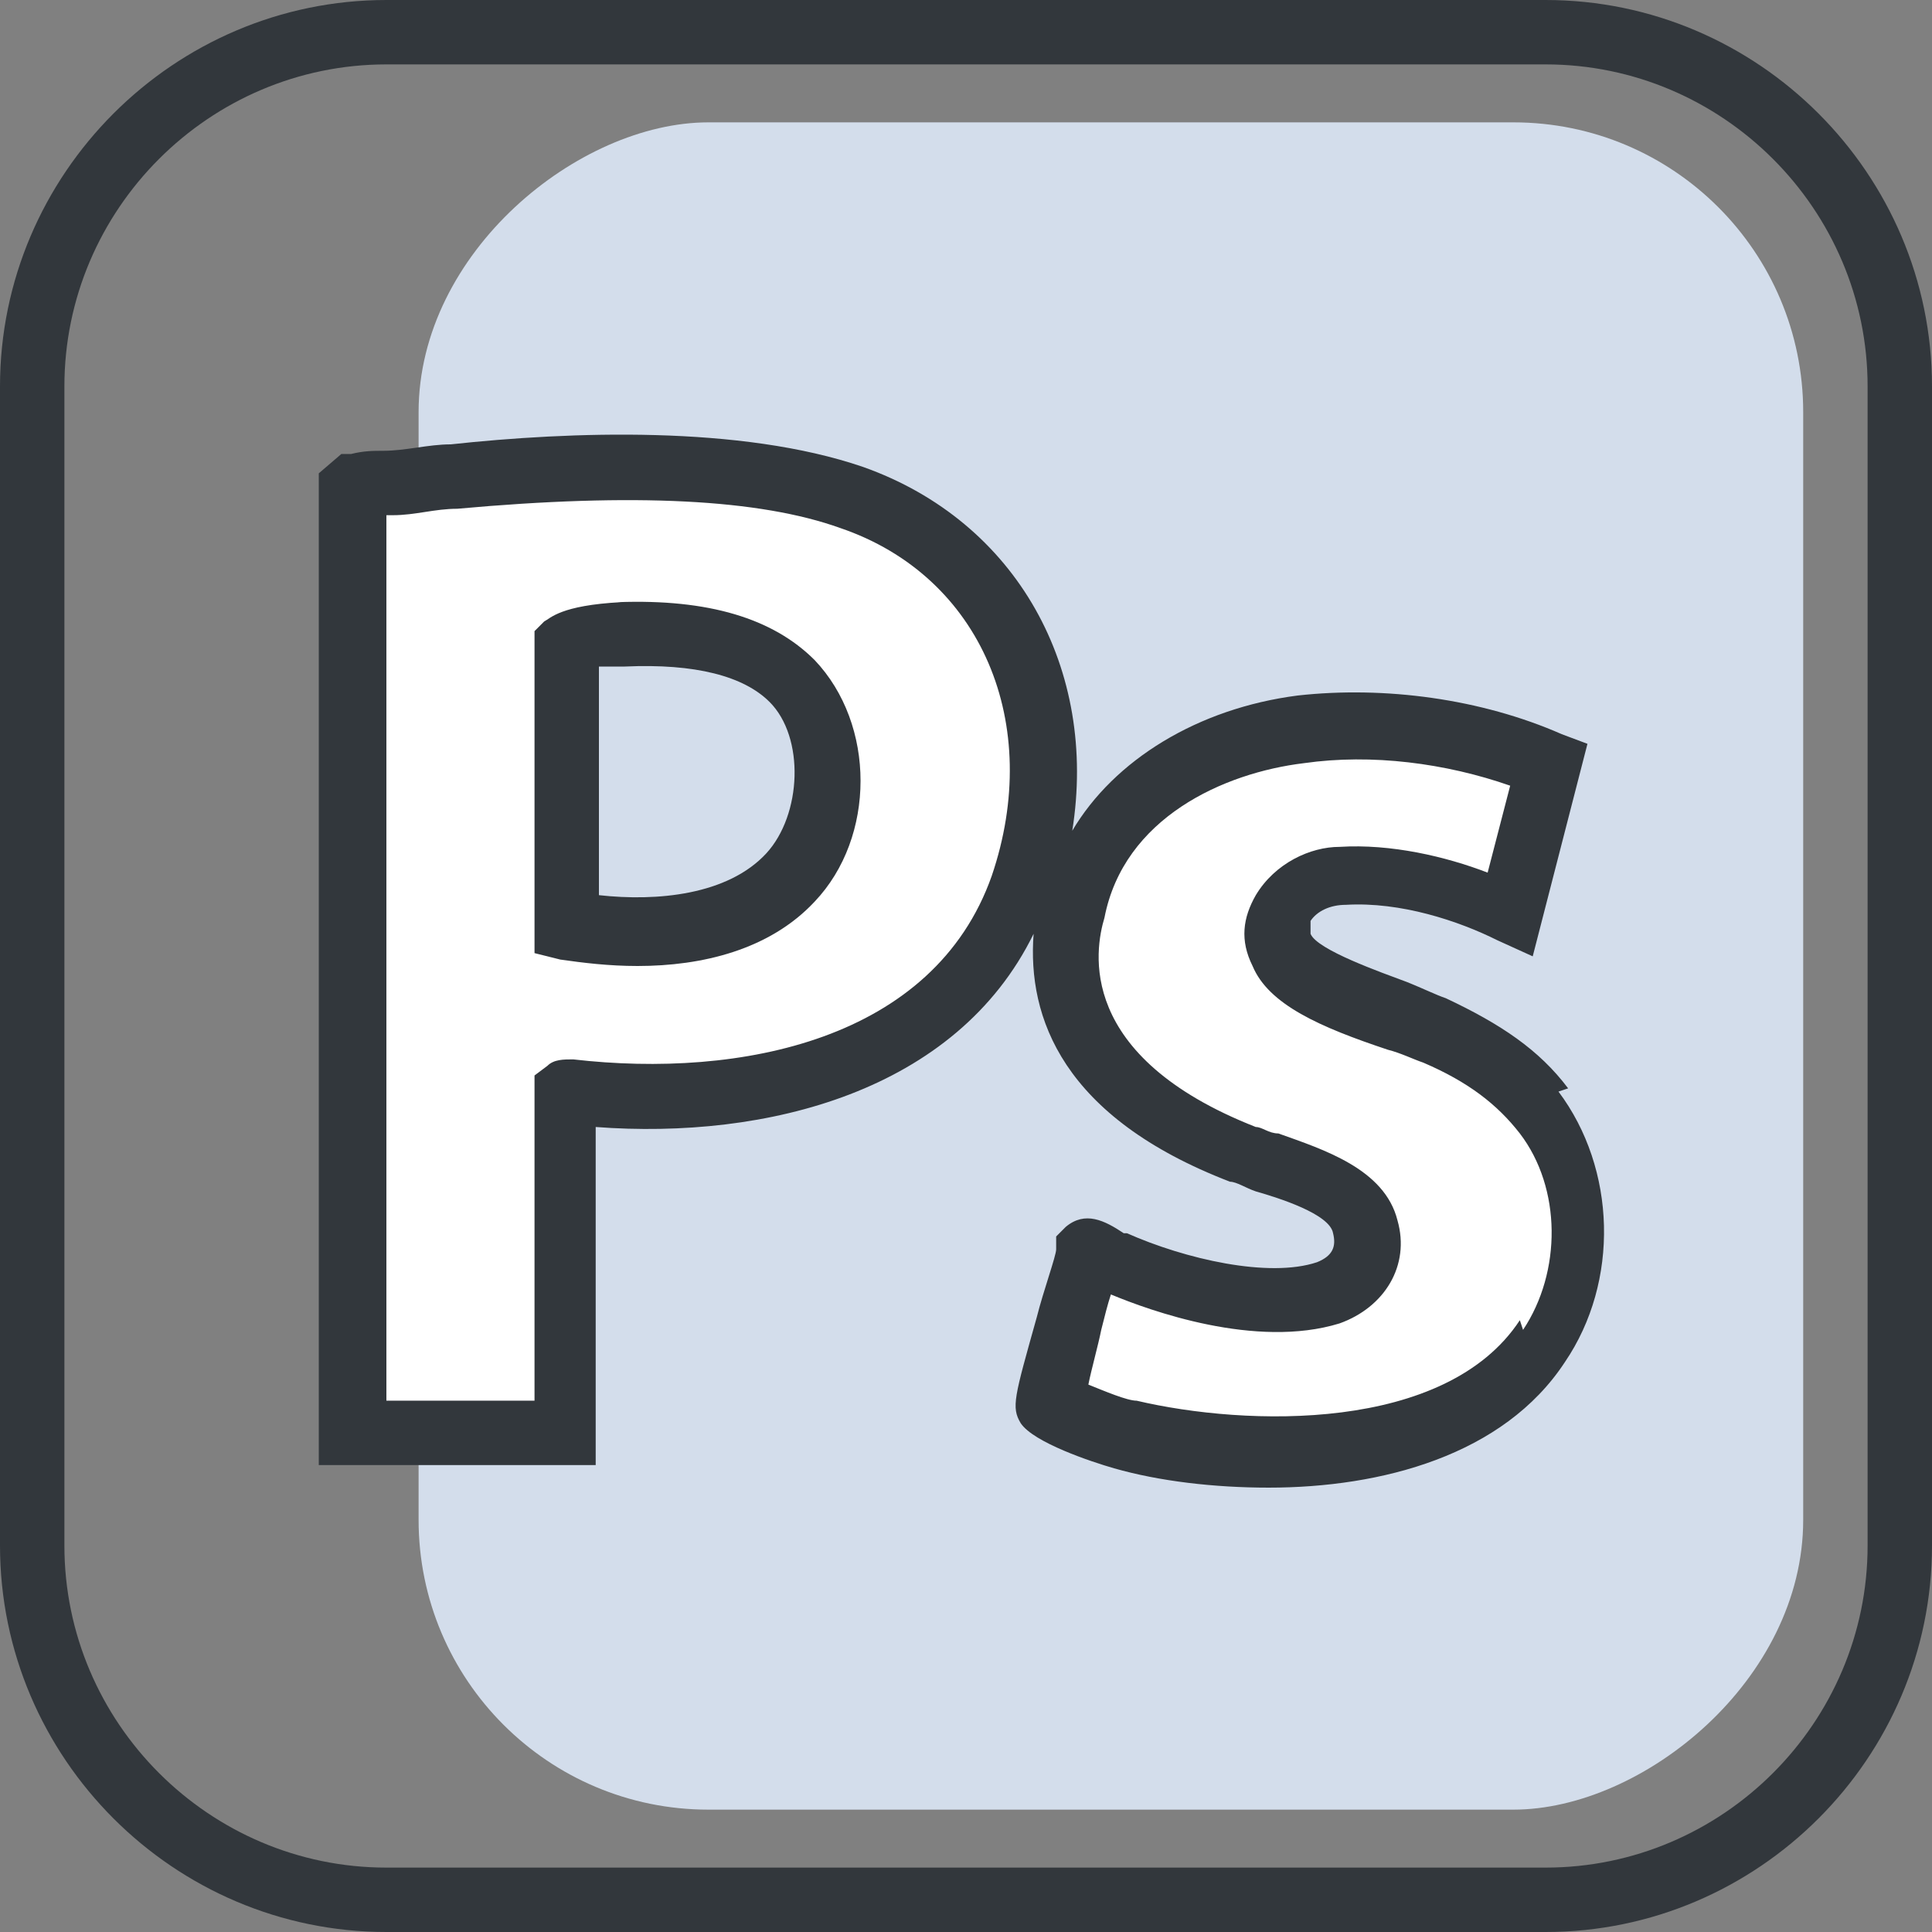
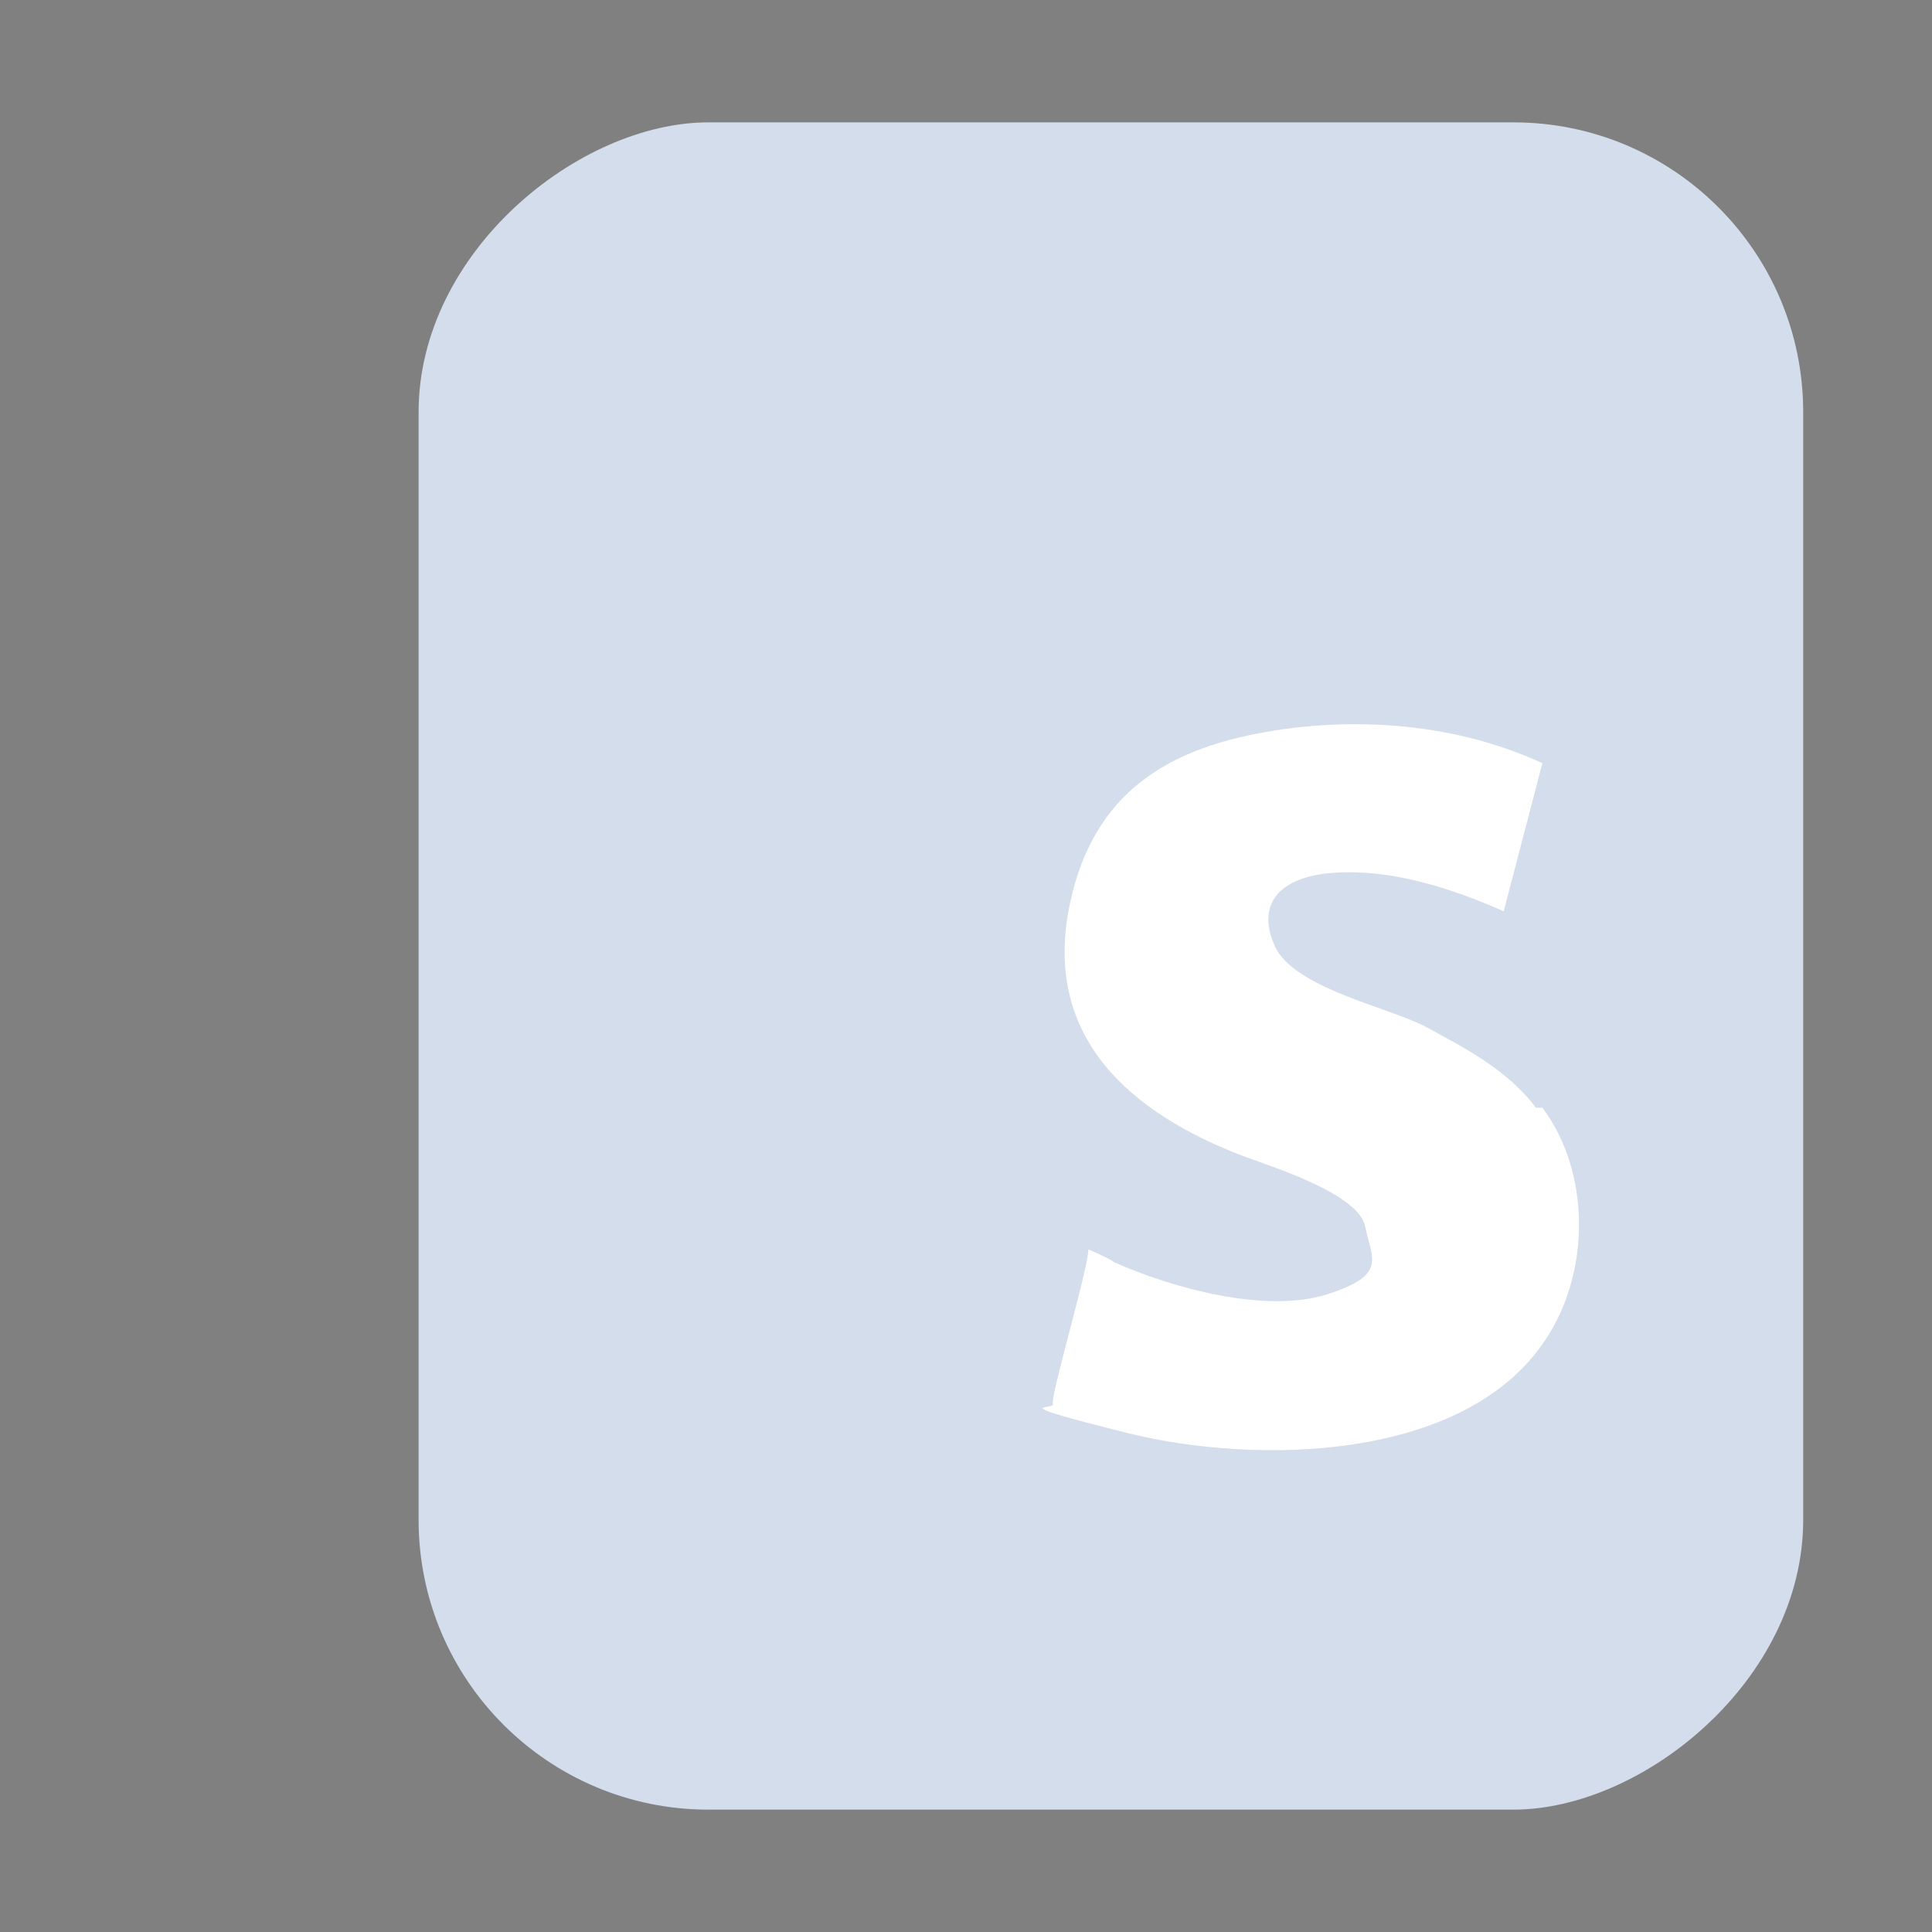
<svg xmlns="http://www.w3.org/2000/svg" id="Calque_1" width="60" height="60" version="1.1" viewBox="0 0 60 60">
  <rect x="0" y="0" width="60" height="60" fill="#808080" stroke="none" />
  <rect x="8.3" y="8.5" width="52.4" height="43" rx="9" ry="9" transform="translate(64.5 -4.5) rotate(90)" fill="#d3ddeb" />
-   <path d="M48,2c5.5,0,10,4.5,10,10v36c0,5.5-4.5,10-10,10H12c-5.5,0-10-4.5-10-10V12C2,6.5,6.5,2,12,2h36M48,0H12C5.4,0,0,5.4,0,12v36C0,54.6,5.4,60,12,60h36c6.6,0,12-5.4,12-12V12C60,5.4,54.6,0,48,0h0Z" fill="#32373c" />
-   <path d="M11,15.2h0c1-.2,2-.4,3.1-.4,3.7-.3,8.8-.5,12.3.7,5.1,1.8,7.1,7.1,5.3,12.1-2,5.7-8.7,7-14,6.4,0,0-.1,0-.1,0v10.6h-6.6V15.2ZM24.5,27.2c1.4-1.6,1.6-4.5.1-6.1s-3.5-1.6-5.3-1.5-1.6.2-1.7.3v8.8c2.2.4,5.3.3,6.9-1.5Z" fill="#fff" />
  <path d="M47.9,34.4c1.5,2,1.5,5.1.1,7.2-2.5,3.8-9,3.9-13,2.9s-2.2-.7-2.3-.9,1.1-4.2,1.1-4.8c0,0,.7.3.8.4,1.8.8,4.7,1.6,6.6,1s1.4-1.1,1.2-2.1-2.7-1.8-3.8-2.2c-3.4-1.3-6.2-3.6-5.4-7.7s3.8-5.2,7-5.6c2.6-.3,5.3,0,7.7,1.1l-1.2,4.6c-1.6-.7-3.4-1.3-5.2-1.2s-2.5,1-1.9,2.3,3.6,1.9,4.7,2.5,2.5,1.3,3.4,2.5Z" fill="#fff" />
  <g>
-     <path d="M19.3,18.7c-1.9.1-2.2.5-2.4.6l-.3.3v10s.8.2.8.2c.7.1,1.5.2,2.4.2,2,0,4.1-.5,5.5-2,1.9-2,1.9-5.5,0-7.5-1.3-1.3-3.3-1.9-6.1-1.8ZM23.8,26.5c-1.2,1.3-3.4,1.5-5.2,1.3v-7.1c.3,0,.6,0,.8,0,2.2-.1,3.7.3,4.5,1.1,1.1,1.1,1,3.5-.1,4.7Z" fill="#32373c" />
-     <path d="M48.7,33.8h0c-.9-1.2-2.1-2-3.8-2.8-.3-.1-.7-.3-1.2-.5-.8-.3-2.8-1-3-1.5,0-.2,0-.3,0-.4.2-.3.6-.5,1.1-.5,1.7-.1,3.5.5,4.7,1.1l1.1.5,1.7-6.6-.8-.3c-2.5-1.1-5.5-1.5-8.2-1.2-3.1.4-5.7,2-7,4.2.8-5-1.7-9.6-6.5-11.3-3.8-1.3-9.1-1.1-12.8-.7-.7,0-1.4.2-2.1.2-.3,0-.6,0-1,.1h-.3s-.7.6-.7.6v30.8h8.6s0-10.5,0-10.5c5.3.4,11.2-1.1,13.6-6-.2,2.6.9,5.7,6.1,7.7.2,0,.5.2.8.3.7.2,2.3.7,2.4,1.3.1.4,0,.7-.5.9-1.5.5-4.1-.1-5.9-.9h-.1c-.6-.4-1.2-.7-1.8-.2l-.3.3v.4c0,.2-.4,1.3-.6,2.1-.7,2.5-.8,2.8-.5,3.3.4.6,2.2,1.2,2.9,1.4,1.4.4,3.1.6,4.8.6,3.5,0,7.3-1,9.2-3.9,1.7-2.5,1.6-6-.2-8.4ZM30.8,27.2c-1.8,5.1-7.8,6.3-13,5.7-.3,0-.6,0-.8.2l-.4.3v10.1h-4.6v-27.5c0,0,.1,0,.2,0,.7,0,1.3-.2,2-.2,5.5-.5,9.4-.3,11.9.6,4.4,1.5,6.3,6.1,4.7,10.8ZM47.2,41c-2.3,3.5-8.5,3.3-11.9,2.5-.3,0-1-.3-1.5-.5.1-.5.3-1.2.4-1.7.1-.4.2-.8.3-1.1,1.2.5,4.5,1.7,7.1.9,1.4-.5,2.2-1.8,1.8-3.2-.4-1.6-2.3-2.2-3.7-2.7-.3,0-.5-.2-.7-.2-5.6-2.2-5-5.5-4.7-6.5.6-3.1,3.7-4.5,6.2-4.8,2.1-.3,4.4,0,6.4.7l-.7,2.7c-1.3-.5-3-.9-4.6-.8-.9,0-2,.5-2.6,1.5-.4.7-.5,1.4-.1,2.2.5,1.2,2.1,1.9,4.2,2.6.4.1.8.3,1.1.4,1.4.6,2.3,1.3,3,2.2,1.3,1.7,1.3,4.3.1,6.1Z" fill="#32373c" />
-   </g>
+     </g>
</svg>